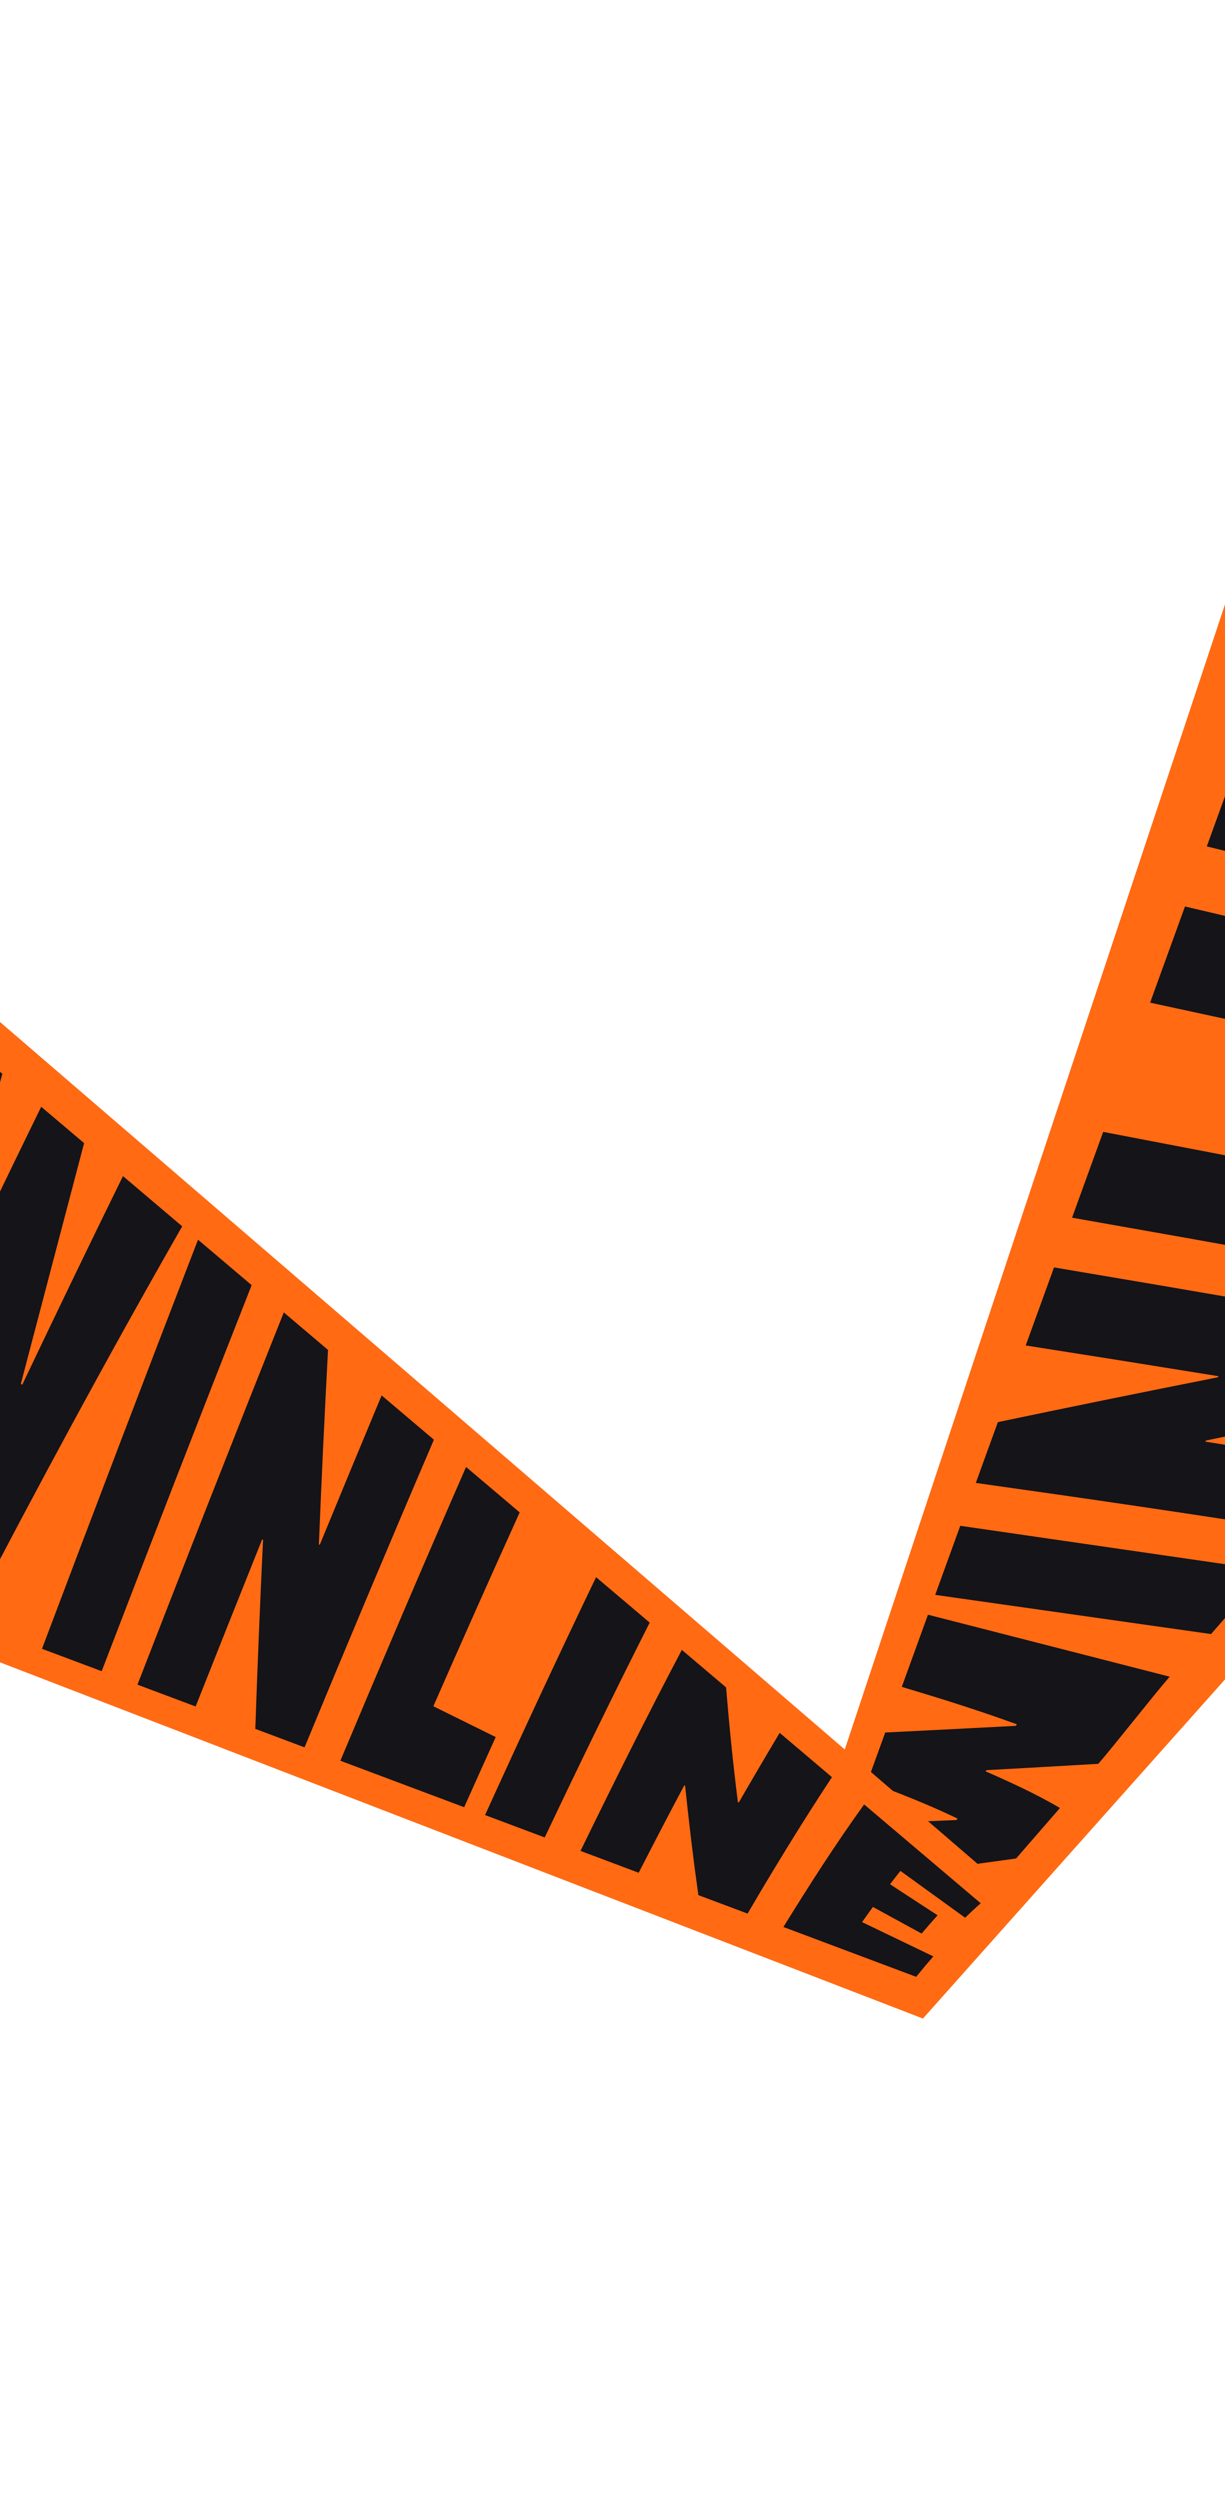
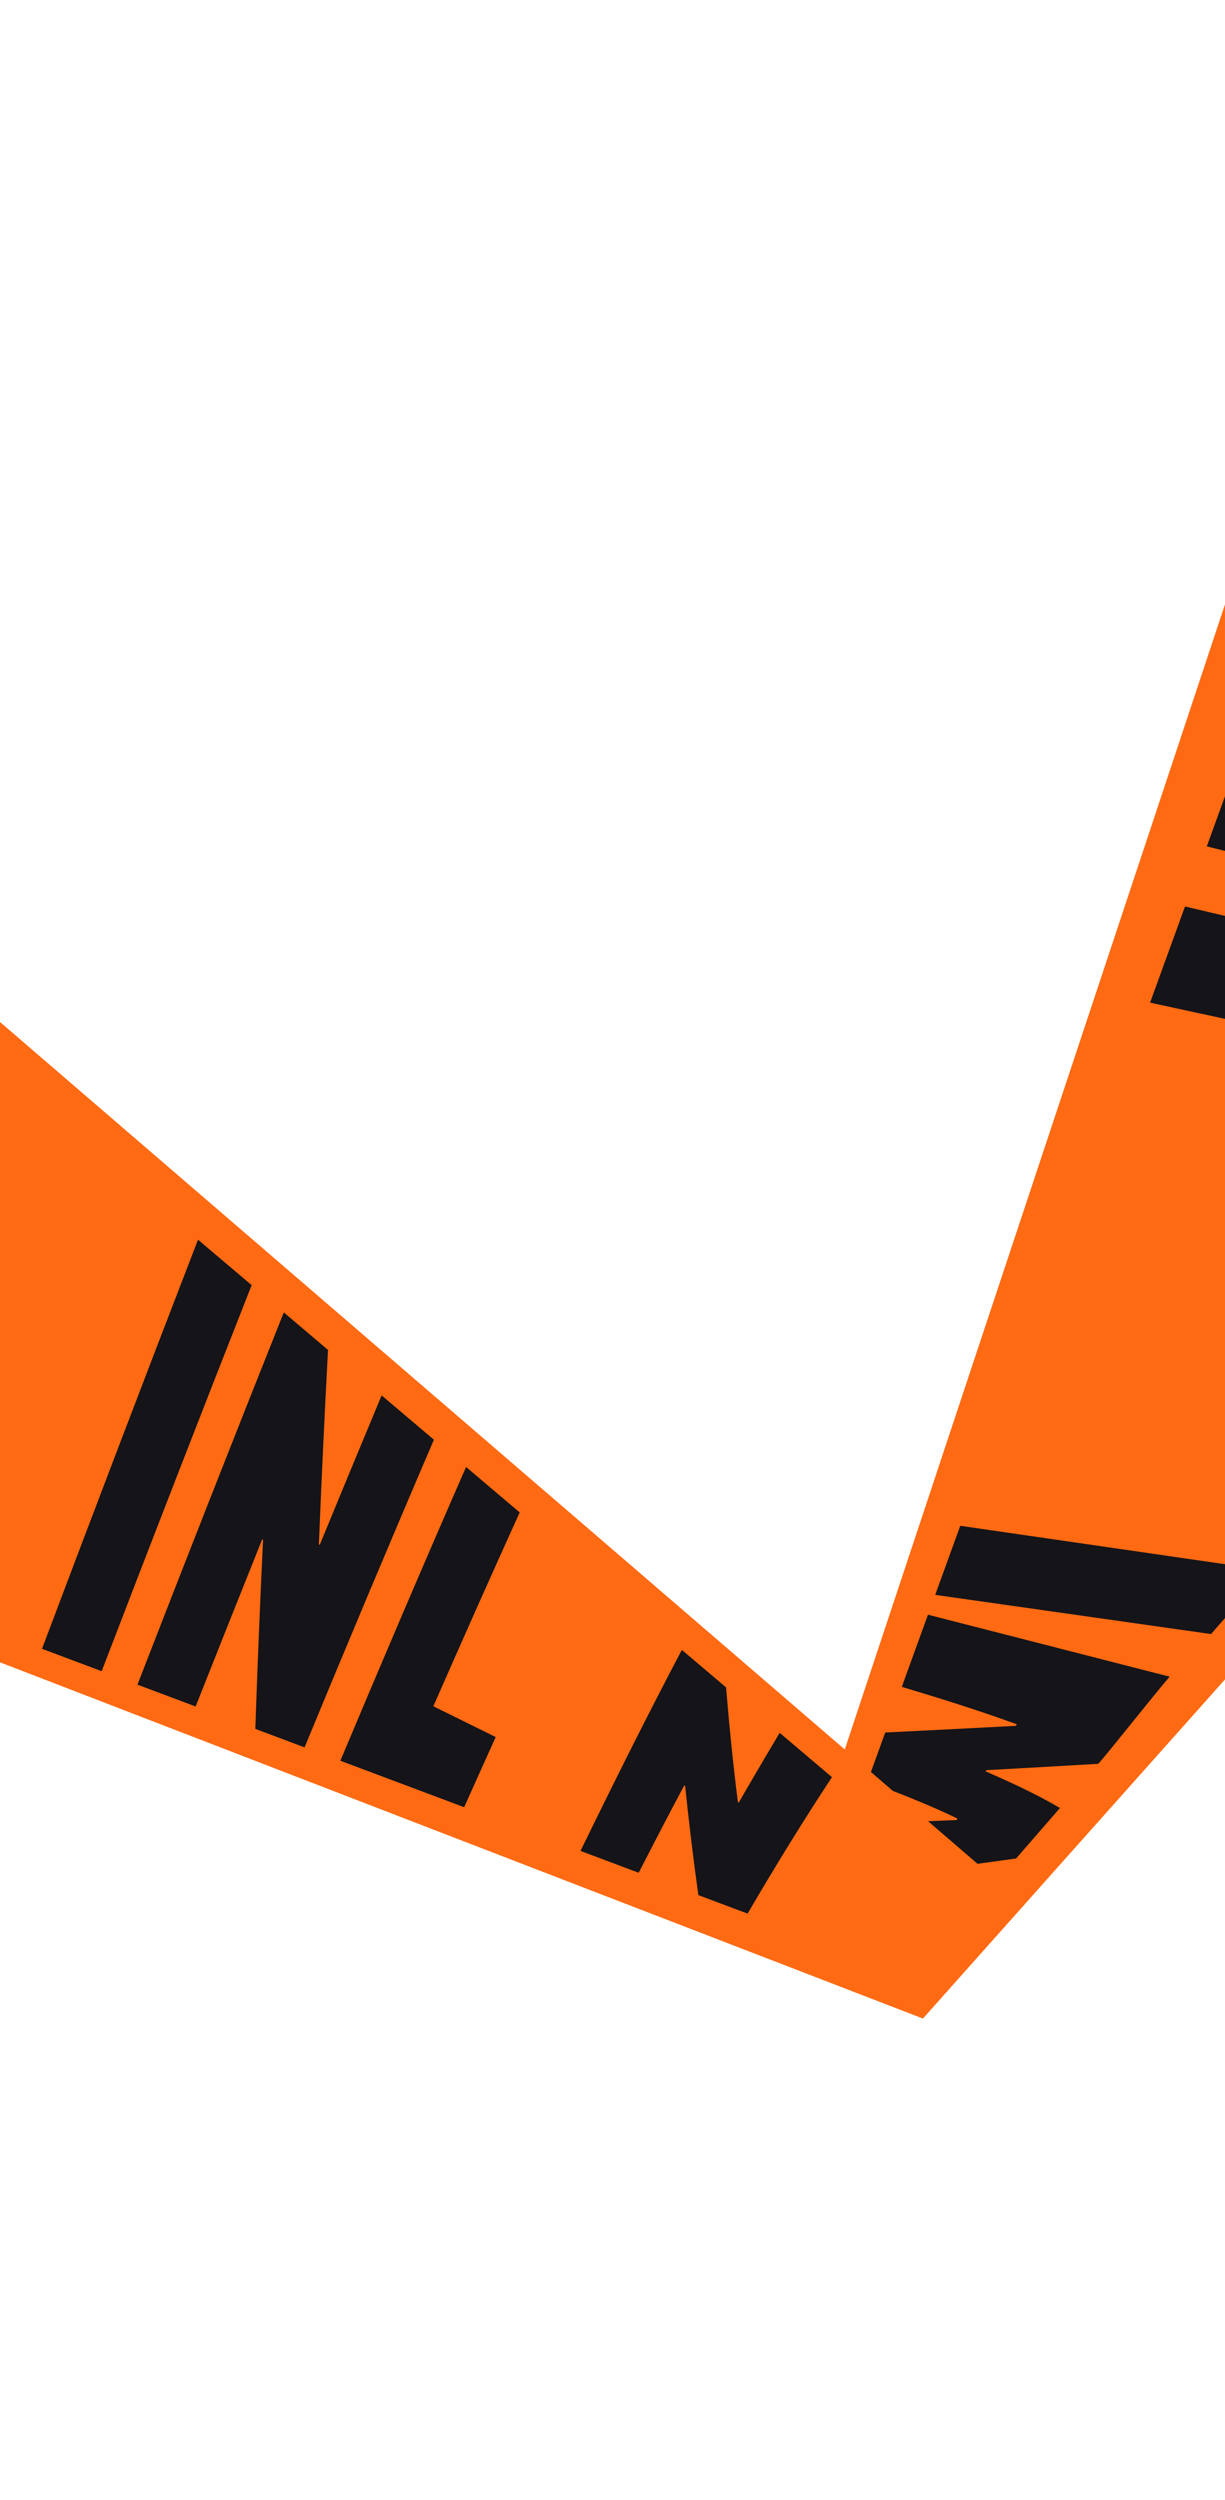
<svg xmlns="http://www.w3.org/2000/svg" width="375" height="765" viewBox="0 0 375 765" fill="none">
  <path d="M313.207 583.251L239.162 593.864L425.763 32.104L704.246 144.39L313.207 583.251Z" fill="#FF6A13" />
  <path d="M311.053 568.691C315.525 563.542 320.002 558.395 324.474 553.246C317.173 548.95 309.472 545.436 301.727 542.036C301.821 541.89 301.867 541.817 301.956 541.669C313.378 541.041 324.8 540.397 336.22 539.727C340.889 534.355 353.389 518.435 358.058 513.063L284.071 494.1C281.401 501.459 278.729 508.824 276.058 516.183C287.889 519.718 299.665 523.41 311.275 527.635C311.159 527.825 311.097 527.915 310.981 528.105C297.65 528.807 284.323 529.495 270.992 530.146C269.184 535.129 267.376 540.112 265.564 545.094C274.895 548.546 284.145 552.169 293.12 556.481C293.007 556.657 292.95 556.748 292.838 556.924C282.156 557.375 271.471 557.814 260.788 558.249C258.571 564.363 256.347 570.48 254.13 576.594C273.098 573.933 292.068 571.302 311.047 568.694L311.053 568.691Z" fill="#141419" />
  <path d="M370.728 500.025C376.387 493.512 382.045 486.999 387.707 480.492L293.958 466.894C291.399 473.939 288.845 480.986 286.286 488.031C286.286 488.031 370.728 500.025 370.733 500.026L370.728 500.025Z" fill="#141419" />
-   <path d="M398.119 468.508C403.885 461.873 409.65 455.238 415.42 448.604C399.94 446.061 384.448 443.576 368.949 441.134C369.032 441.006 369.076 440.942 369.161 440.808C390.637 436.289 412.14 431.889 433.663 427.612C438.815 421.686 443.96 415.764 449.112 409.838C407.013 402.204 364.856 394.915 322.66 387.828C319.769 395.787 316.882 403.752 313.992 411.711C333.669 414.798 353.343 417.931 373.001 421.12C372.921 421.255 372.876 421.323 372.796 421.458C350.328 425.899 327.888 430.471 305.471 435.172C303.219 441.373 300.97 447.575 298.717 453.775C331.888 458.432 365.027 463.283 398.118 468.513L398.119 468.508Z" fill="#141419" />
-   <path d="M460.574 396.645C474.315 380.834 488.051 365.026 501.792 349.215C489.642 346.603 477.489 344 465.337 341.397C458.91 350.049 452.487 358.706 446.055 367.356C409.97 360.197 373.838 353.284 337.711 346.357C334.534 355.11 331.357 363.863 328.18 372.616C372.36 380.369 416.499 388.335 460.574 396.645Z" fill="#141419" />
  <path d="M508.996 340.927C516 332.871 522.998 324.814 530.002 316.759C474.27 303.542 418.501 290.519 362.75 277.384C359.19 287.193 355.63 297.003 352.07 306.812C404.394 318.137 456.723 329.392 509.001 340.929L508.996 340.927Z" fill="#141419" />
  <path d="M542.912 301.899C550.084 293.648 557.251 285.4 564.423 277.148C538.862 270.278 513.317 263.351 487.788 256.367C487.899 256.196 487.954 256.11 488.065 255.938C521.107 254.305 554.149 252.636 587.188 250.96C593.634 243.544 600.08 236.127 606.526 228.71C538.855 207.511 471.177 186.32 403.52 165.074C399.368 176.518 395.214 187.955 391.062 199.398C424.217 208.997 457.4 218.512 490.614 227.904C490.505 228.086 490.449 228.177 490.341 228.355C453.215 229.915 416.085 231.398 378.947 232.771C375.773 241.515 372.599 250.258 369.425 259.001C427.249 273.34 485.101 287.549 542.916 301.9L542.912 301.899Z" fill="#141419" />
  <path d="M-22.625 293.257L313.666 582.739L282.533 617.678L-65.294 483.479L-22.625 293.257Z" fill="#FF6A13" />
-   <path d="M-16.43 314.058C-10.714 318.902 -4.998 323.745 0.722 328.595C-6.503 354.801 -13.728 381.007 -20.95 407.203C-20.775 407.305 -20.689 407.353 -20.52 407.459C-9.607 384.463 1.43 361.532 12.612 338.671C17.866 343.12 20.491 345.349 25.745 349.798C19.29 374.359 12.831 398.913 6.377 423.473C6.552 423.576 6.638 423.624 6.807 423.73C16.958 402.391 27.231 381.102 37.643 359.886C43.691 365.01 49.734 370.128 55.775 375.255C33.013 415.034 11.258 455.361 -9.89 496.019C-16.282 493.625 -19.479 492.42 -25.872 490.026C-19.248 464.971 -12.63 439.919 -6.006 414.864C-6.143 414.78 -6.215 414.74 -6.351 414.655C-17.558 438.002 -28.62 461.419 -39.565 484.889C-45.958 482.495 -49.155 481.29 -55.547 478.896C-42.515 423.948 -29.479 369.007 -16.426 314.064L-16.43 314.058Z" fill="#141419" />
  <path d="M60.621 379.352C66.092 383.99 71.558 388.622 77.035 393.257C61.548 432.566 46.258 471.945 31.126 511.386C23.818 508.647 20.163 507.275 12.855 504.536C28.614 462.742 44.524 421.013 60.617 379.346L60.621 379.352Z" fill="#141419" />
  <path d="M86.878 401.604L100.414 413.078C99.359 432.9 98.424 452.729 97.619 472.567C97.723 472.629 97.774 472.665 97.878 472.727C104.155 457.465 110.471 442.22 116.826 426.993C122.161 431.51 127.491 436.032 132.83 440.555C119.412 471.843 106.228 503.229 93.23 534.693C87.202 532.432 84.186 531.299 78.159 529.038C78.816 509.752 79.609 490.47 80.522 471.196L80.26 471.046C73.432 488.081 66.644 505.123 59.888 522.188C52.769 519.517 49.2 518.183 42.076 515.505C56.834 477.469 71.752 439.501 86.872 401.609L86.878 401.604Z" fill="#141419" />
  <path d="M142.676 448.893C148.146 453.532 153.613 458.164 159.089 462.798C150.151 482.519 141.35 502.297 132.657 522.118C139.022 525.256 145.386 528.404 151.751 531.542C148.511 538.684 145.3 545.843 142.093 553.007C129.457 548.269 116.821 543.53 104.191 538.788C116.814 508.729 129.616 478.752 142.678 448.883L142.676 448.893Z" fill="#141419" />
-   <path d="M182.474 482.616C187.945 487.254 193.411 491.886 198.888 496.52C187.879 518.291 177.204 540.215 166.754 562.261C159.446 559.523 155.79 558.15 148.483 555.412C159.572 531.03 170.867 506.756 182.474 482.616Z" fill="#141419" />
  <path d="M208.731 504.869C214.148 509.454 216.856 511.752 222.267 516.342C223.244 528.061 224.397 539.767 225.885 551.431C225.989 551.494 226.04 551.53 226.144 551.592C230.266 544.445 234.439 537.334 238.675 530.251C244.01 534.768 249.34 539.29 254.679 543.813C245.663 557.49 237.131 571.422 228.854 585.562C222.826 583.301 219.81 582.168 213.782 579.907C212.223 568.778 210.895 557.651 209.73 546.476C209.626 546.413 209.573 546.387 209.469 546.325C204.736 555.196 200.11 564.119 195.516 573.064C188.396 570.392 184.828 569.058 177.704 566.381C187.773 545.743 198.011 525.186 208.725 504.873L208.731 504.869Z" fill="#141419" />
-   <path d="M264.528 552.157C276.422 562.239 288.326 572.323 300.221 582.405C298.343 584.049 297.387 584.936 295.446 586.826C288.847 582.05 282.238 577.272 275.638 572.496C274.378 574.085 273.746 574.902 272.459 576.58C278.284 580.385 281.194 582.289 287.016 586.087C285.094 588.213 284.121 589.324 282.135 591.67C276.167 588.413 273.188 586.785 267.22 583.528C265.901 585.343 265.237 586.27 263.892 588.164C271.164 591.661 278.441 595.164 285.719 598.657C283.648 601.034 282.595 602.287 280.461 604.91C266.91 599.827 253.363 594.75 239.818 589.663C247.696 576.918 255.759 564.303 264.534 552.153L264.528 552.157Z" fill="#141419" />
</svg>